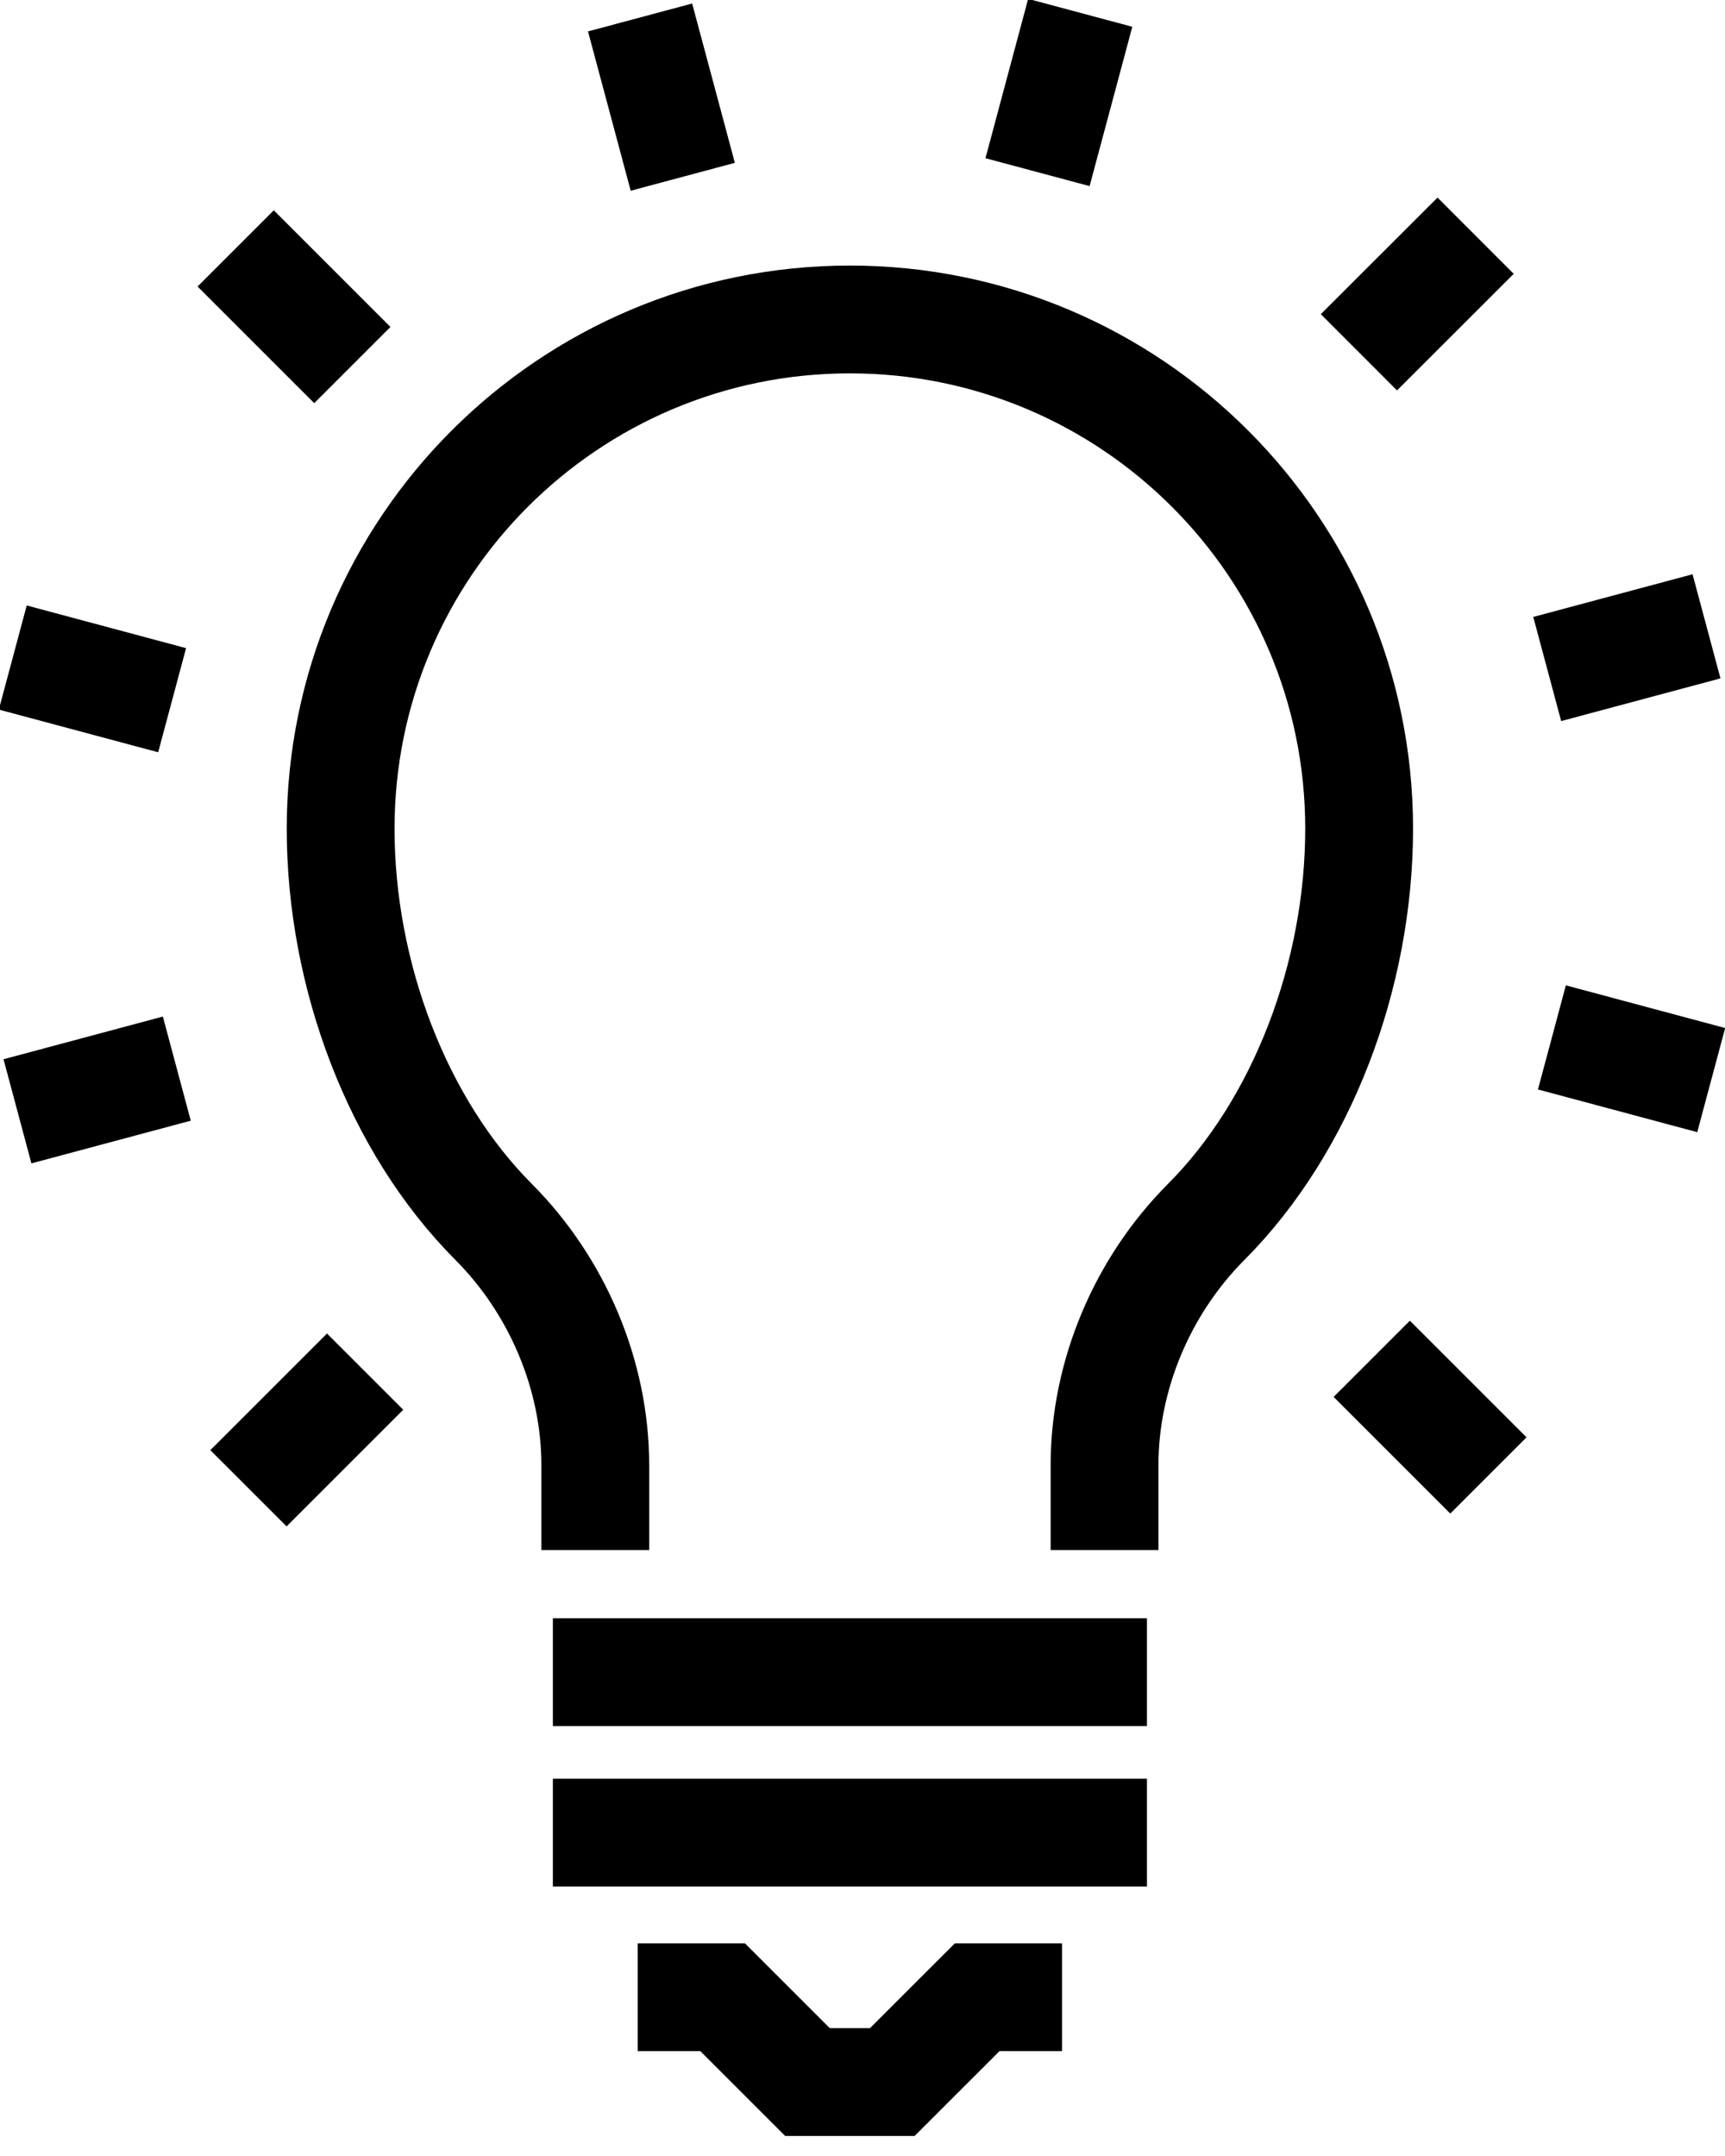
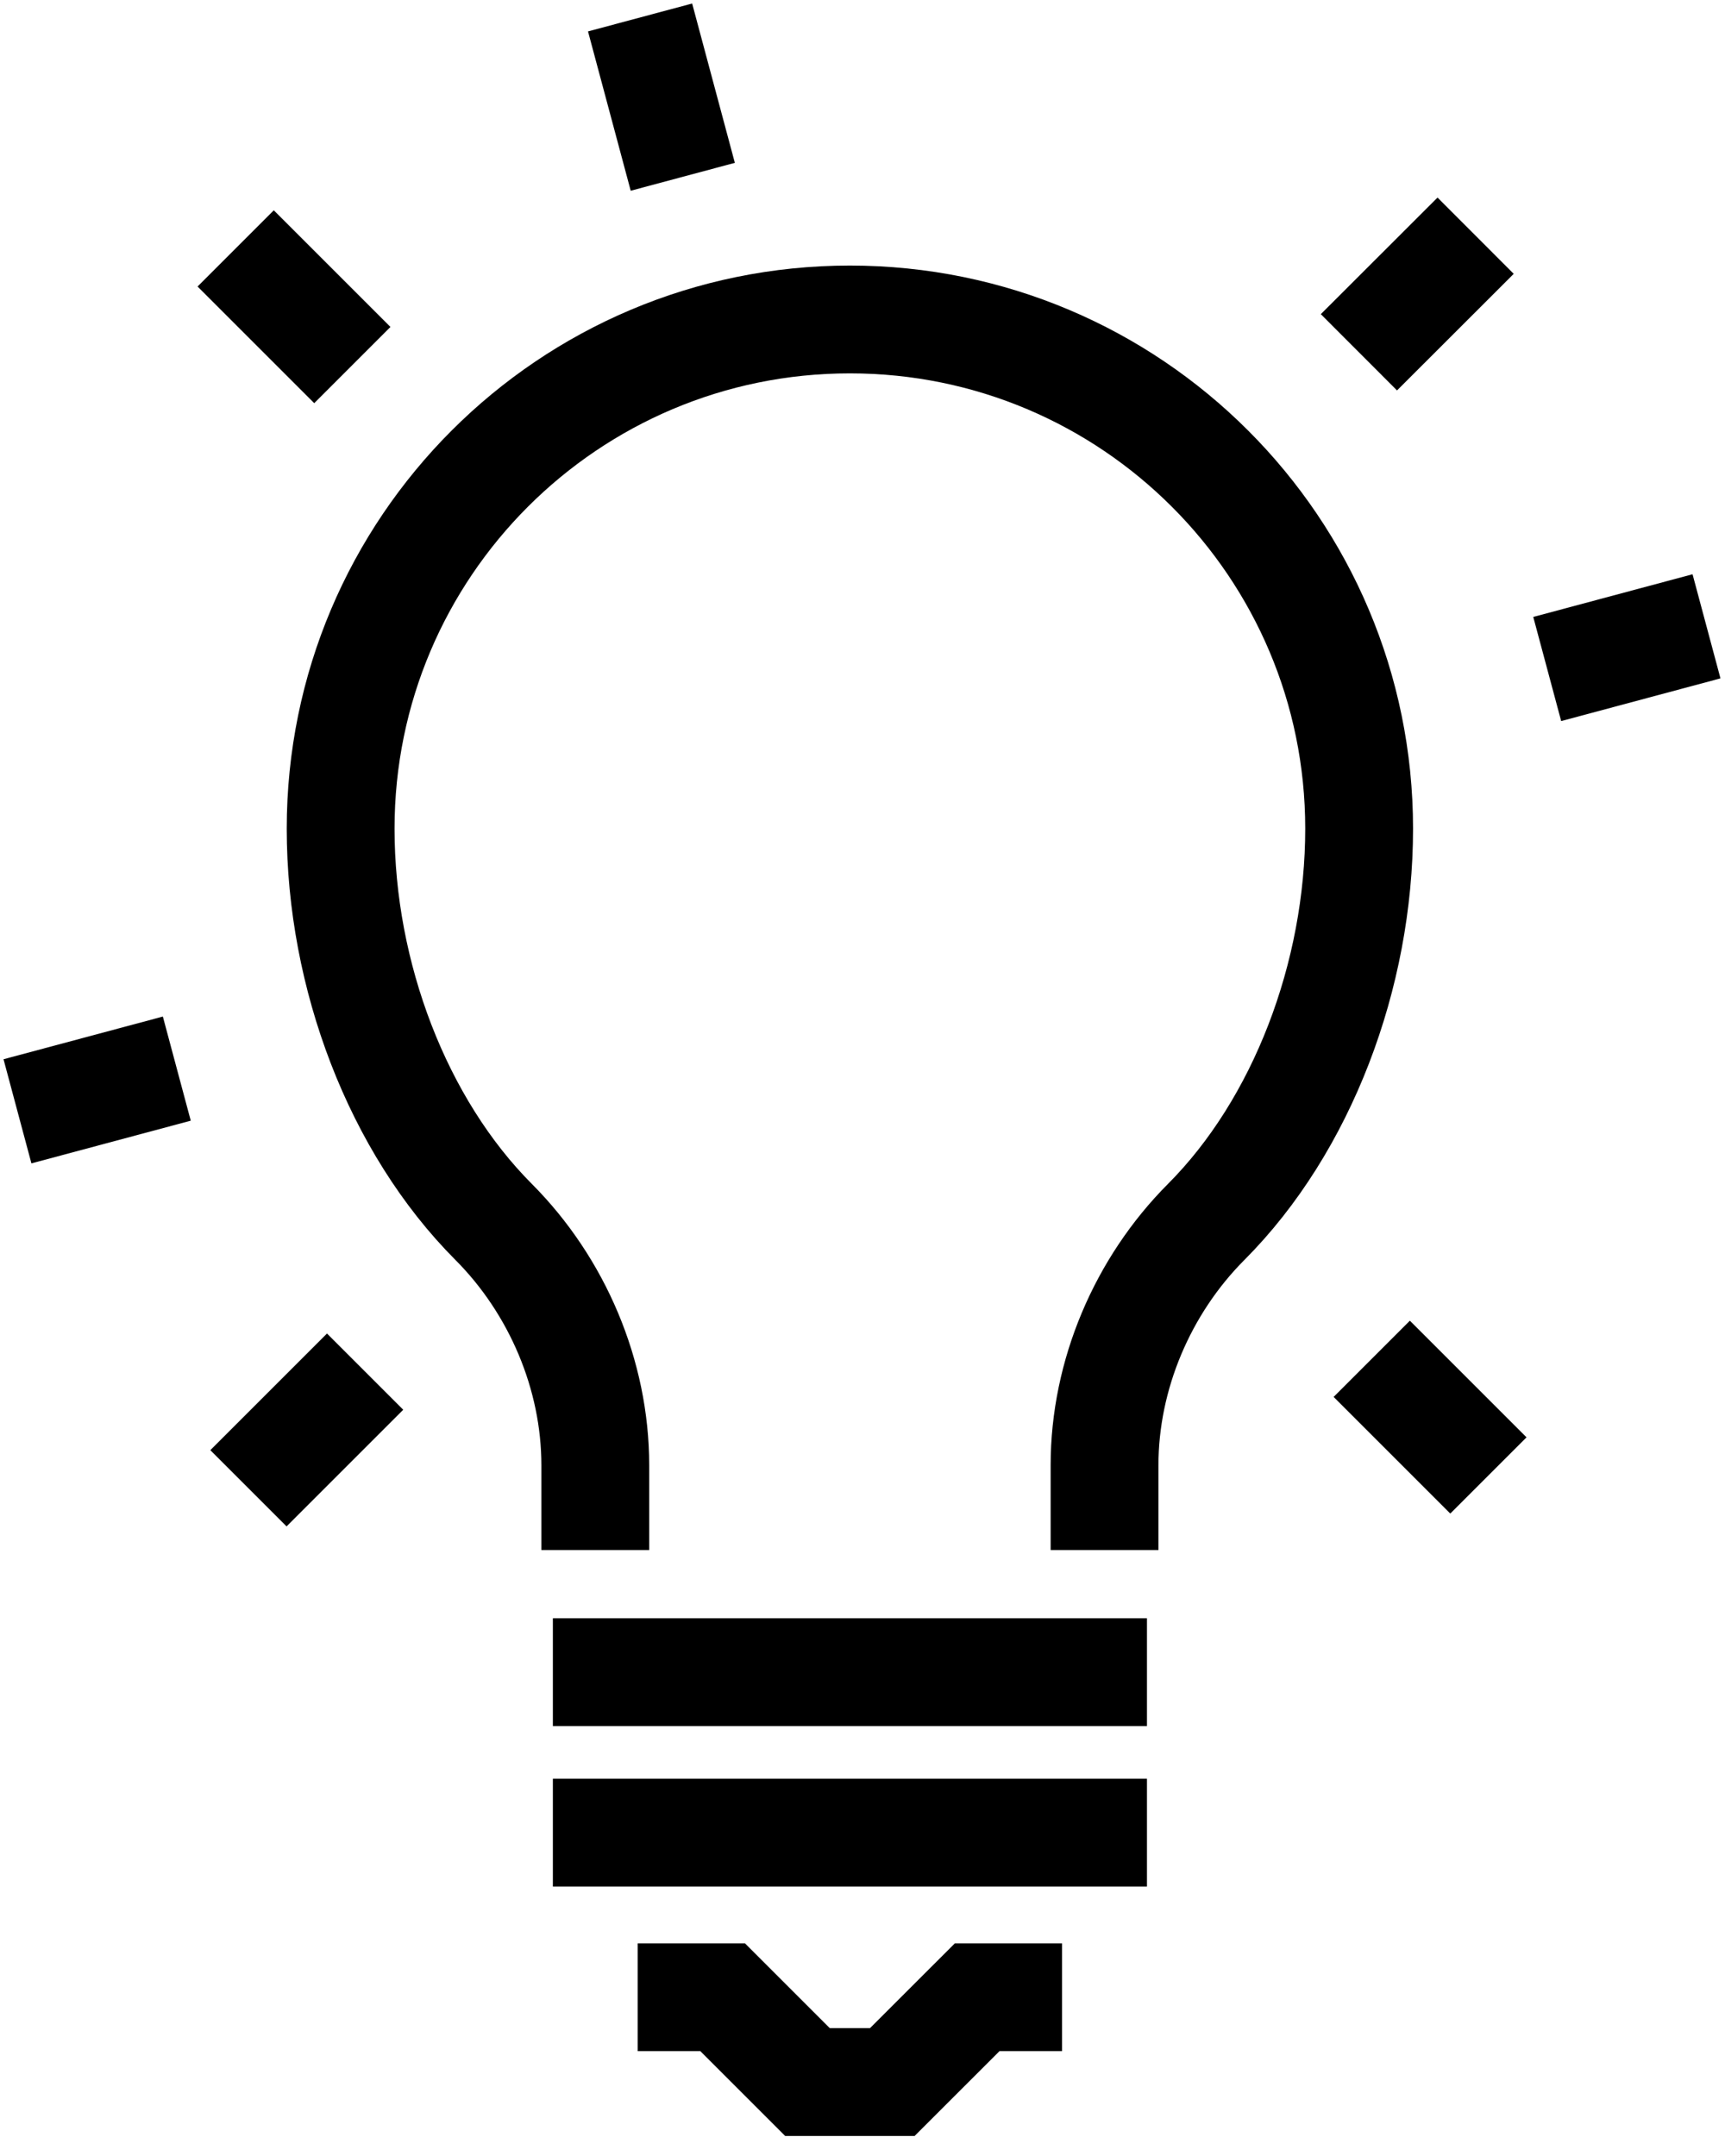
<svg xmlns="http://www.w3.org/2000/svg" width="32px" height="40px" viewBox="0 0 32 40" version="1.1">
  <desc>Created with Sketch.</desc>
  <defs />
  <g id="Design" stroke="none" stroke-width="1" fill="none" fill-rule="evenodd">
    <g id="Classroom-Activity---Earthworm-Investigations" transform="translate(-949, -737)" stroke="#000000" stroke-width="2">
      <g id="Lightbulb" transform="translate(949, 737)">
        <path d="M11.874,0.324 L12.666,3.28" id="Stroke-1" transform="translate(12.27, 1.802) scale(-1, -1) translate(-12.27, -1.802) " />
        <path d="M4.372,4.609 L6.536,6.773" id="Stroke-3" transform="translate(5.454, 5.691) scale(-1, -1) translate(-5.454, -5.691) " />
        <g id="Group-8" transform="translate(0, 10.438)">
-           <path d="M0.237,1.761 L3.193,2.553" id="Stroke-4" transform="translate(1.715, 2.157) scale(-1, -1) translate(-1.715, -2.157) " />
          <path d="M0.324,10.18 L3.28,9.388" id="Stroke-6" transform="translate(1.802, 9.784) scale(-1, -1) translate(-1.802, -9.784) " />
        </g>
        <path d="M4.609,27.612 L6.773,25.448" id="Stroke-9" transform="translate(5.691, 26.53) scale(-1, -1) translate(-5.691, -26.53) " />
        <path d="M27.611,27.374 L25.447,25.21" id="Stroke-10" transform="translate(26.529, 26.292) scale(-1, -1) translate(-26.529, -26.292) " />
        <g id="Group-15" transform="translate(28.553, 10.438)">
-           <path d="M3.192,9.601 L0.237,8.809" id="Stroke-11" transform="translate(1.714, 9.205) scale(-1, -1) translate(-1.714, -9.205) " />
          <path d="M3.105,1.182 L0.15,1.974" id="Stroke-13" transform="translate(1.627, 1.578) scale(-1, -1) translate(-1.627, -1.578) " />
        </g>
        <path d="M27.375,4.372 L25.21,6.535" id="Stroke-16" transform="translate(26.292, 5.454) scale(-1, -1) translate(-26.292, -5.454) " />
        <g id="Group-31" transform="translate(5.723, 0.204)">
-           <path d="M14.316,0.034 L13.524,2.99" id="Stroke-17" />
          <polyline id="Stroke-23" points="13.979 36.85 12.405 36.85 10.83 38.424 9.256 38.424 7.682 36.85 6.107 36.85" />
          <path d="M4.533,30.819 L15.554,30.819" id="Stroke-25" />
          <path d="M4.533,33.797 L15.554,33.797" id="Stroke-27" />
          <path d="M14.767,28.553 L14.767,26.979 C14.767,25.306 15.472,23.65 16.653,22.466 C18.432,20.681 19.49,17.891 19.49,15.17 C19.49,9.953 15.26,5.723 10.043,5.723 C4.826,5.723 0.596,9.953 0.596,15.17 C0.596,17.891 1.654,20.681 3.434,22.466 C4.614,23.65 5.32,25.306 5.32,26.979 L5.32,28.553" id="Stroke-29" />
        </g>
      </g>
    </g>
  </g>
</svg>